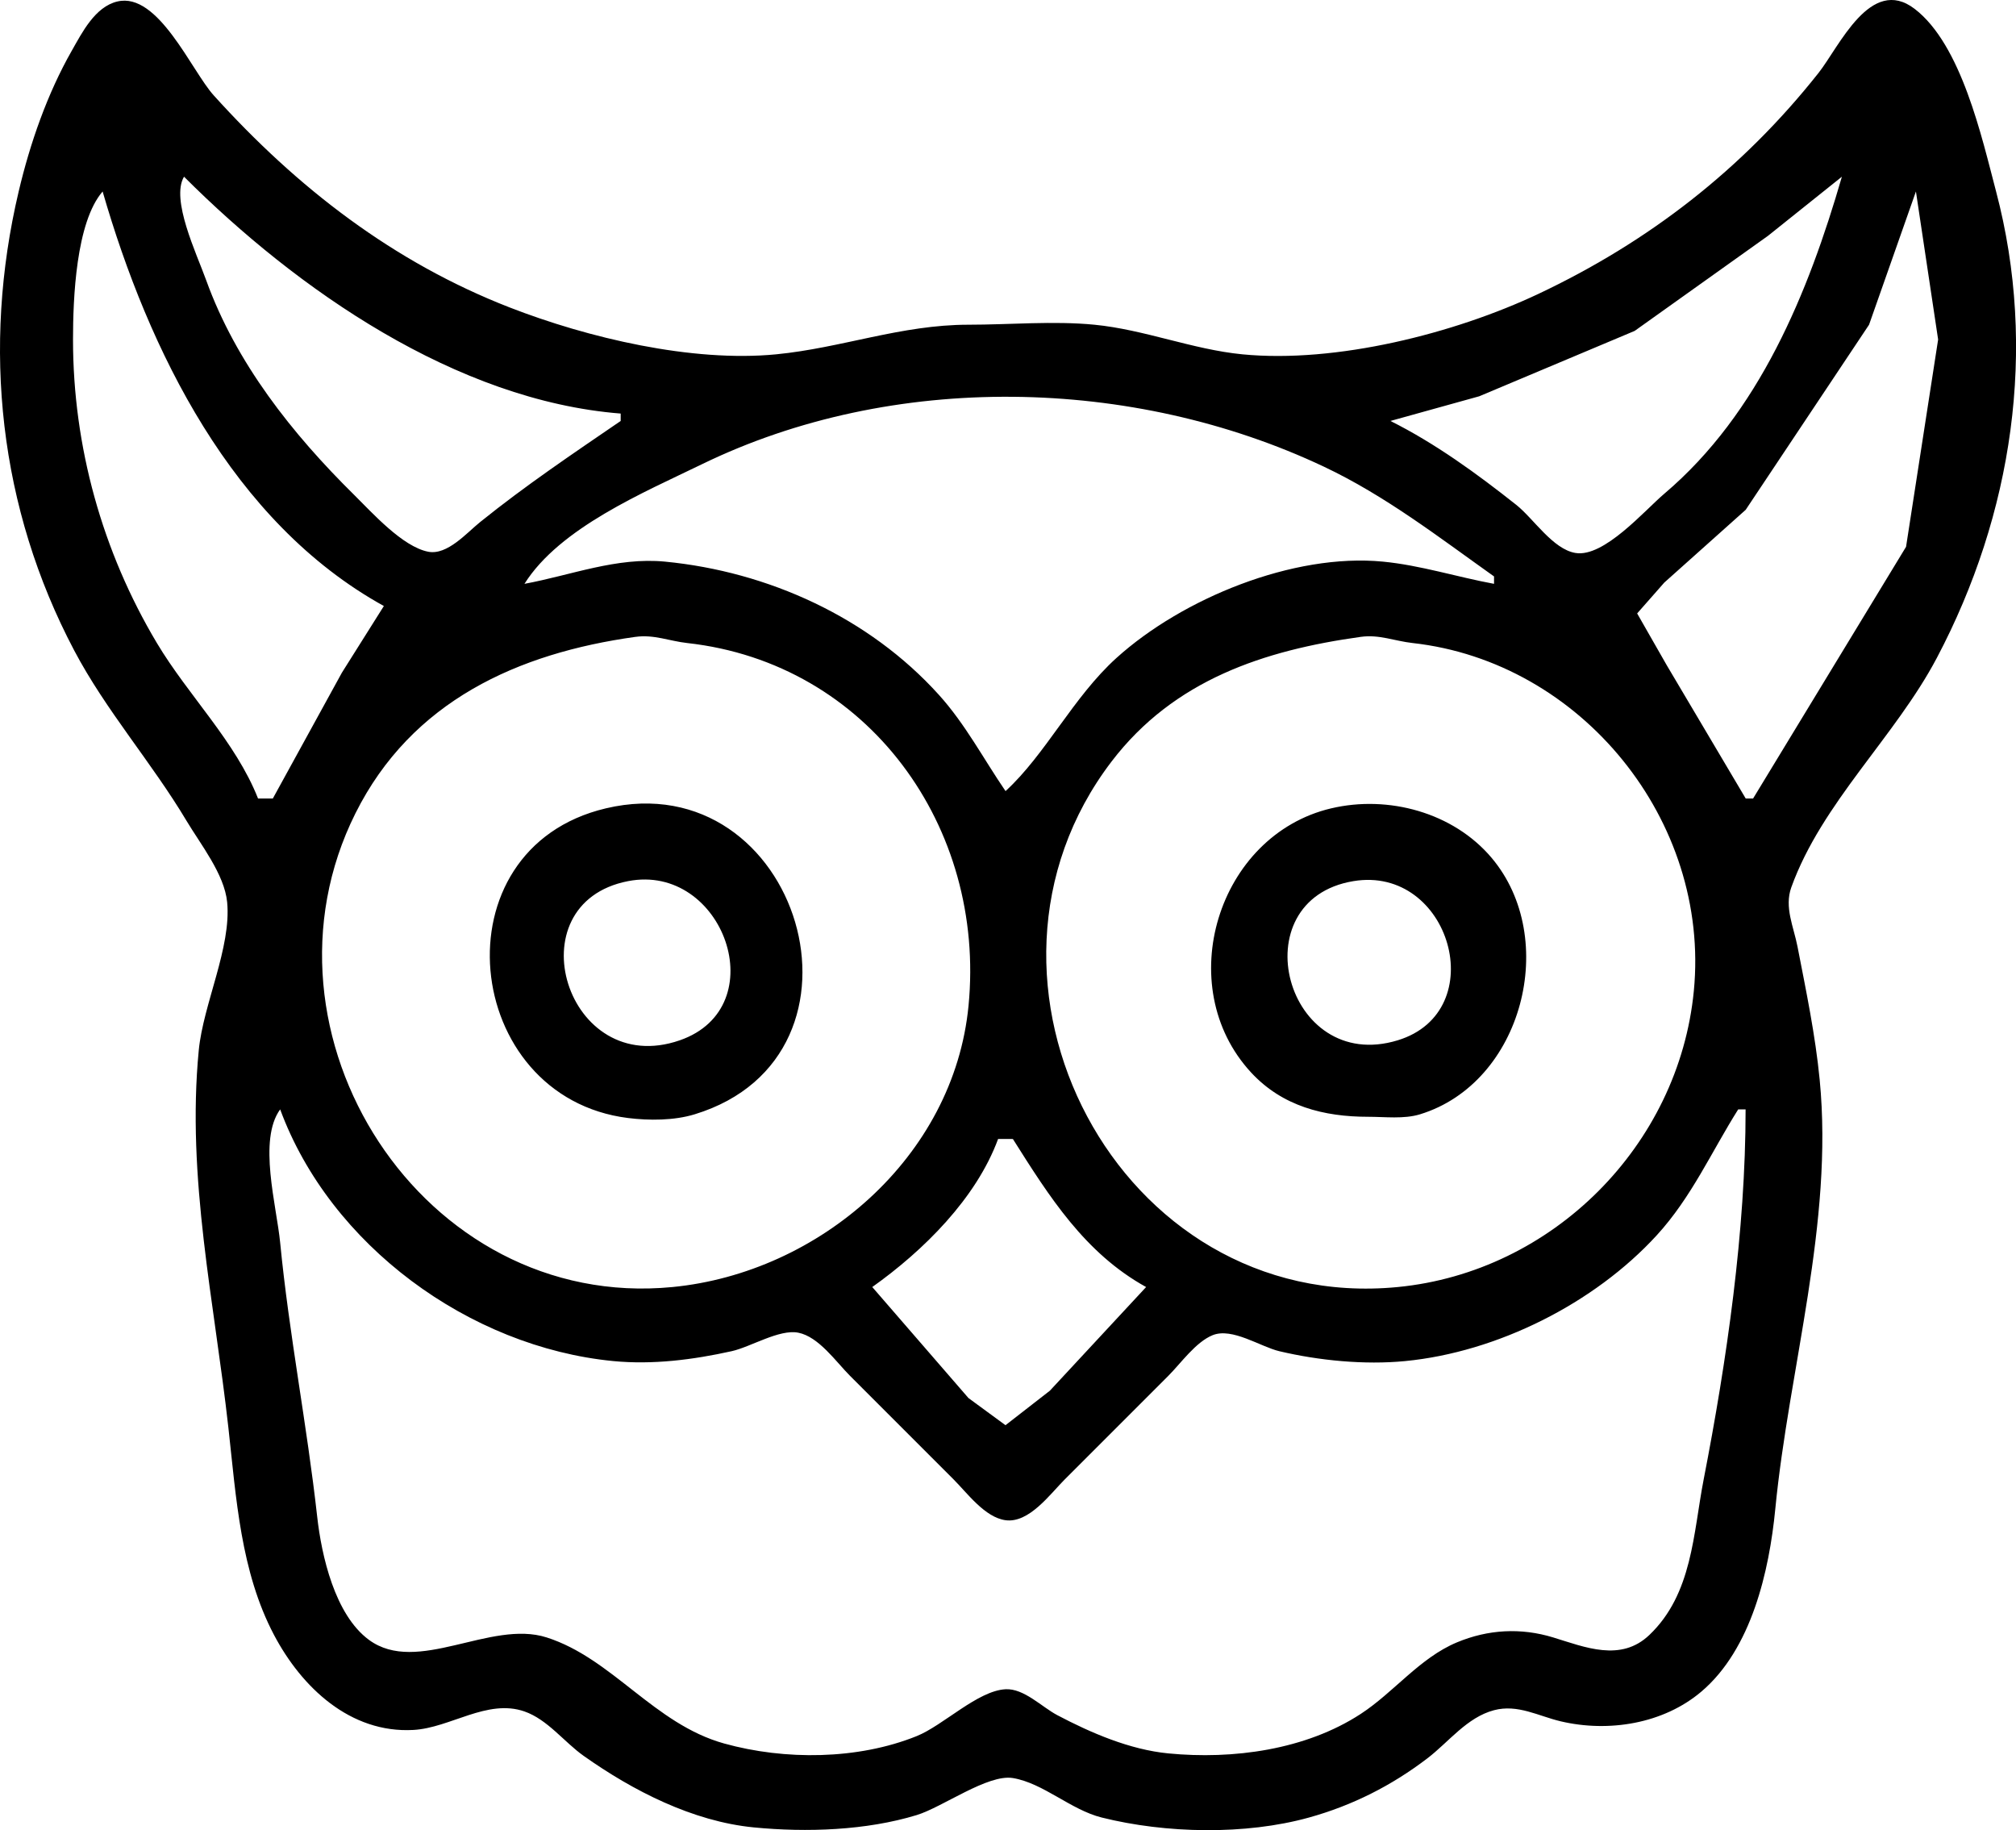
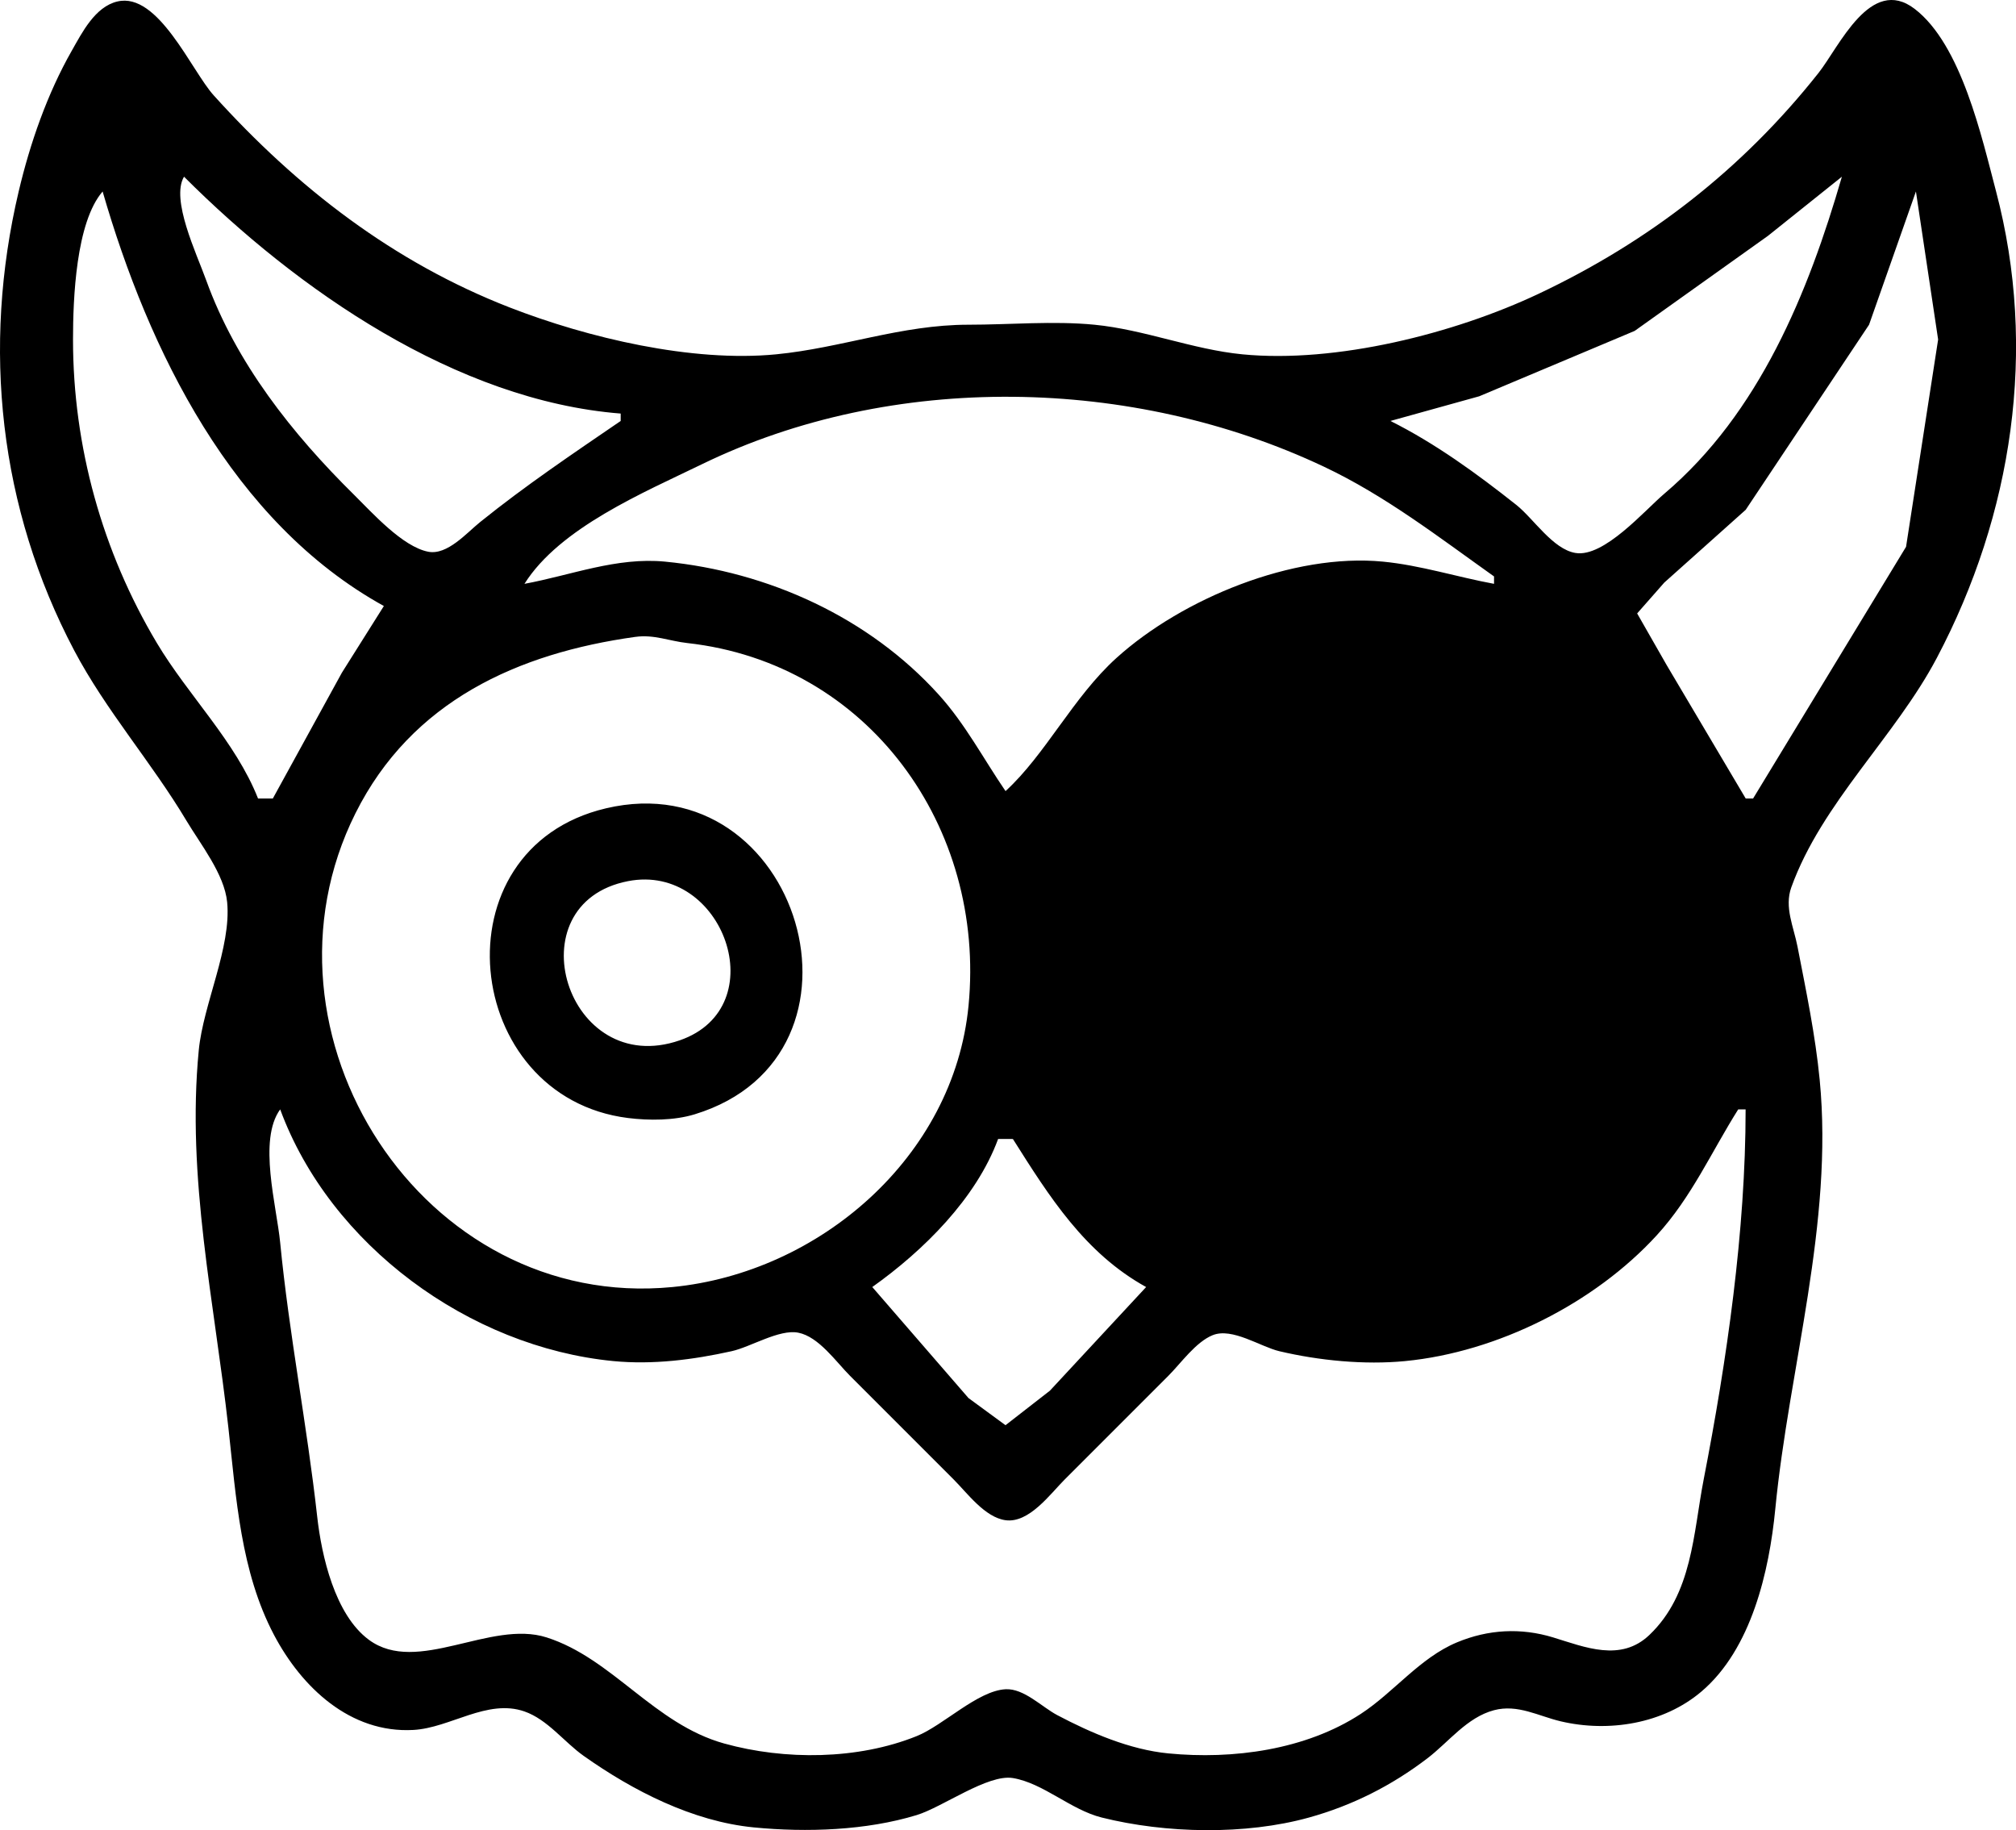
<svg xmlns="http://www.w3.org/2000/svg" xmlns:ns1="http://www.inkscape.org/namespaces/inkscape" xmlns:ns2="http://sodipodi.sourceforge.net/DTD/sodipodi-0.dtd" width="144.138mm" height="130.832mm" viewBox="0 0 144.138 130.832" version="1.1" id="svg1" xml:space="preserve" ns1:export-filename="bitmap.svg" ns1:export-xdpi="96" ns1:export-ydpi="96" ns1:version="1.3.2 (091e20ef0f, 2023-11-25, custom)" ns2:docname="kayf.svg">
  <ns2:namedview id="namedview1" pagecolor="#ffffff" bordercolor="#000000" borderopacity="0.25" ns1:showpageshadow="2" ns1:pageopacity="0.0" ns1:pagecheckerboard="0" ns1:deskcolor="#d1d1d1" ns1:document-units="mm" ns1:zoom="0.8471566" ns1:cx="448.55933" ns1:cy="7.0825158" ns1:window-width="1920" ns1:window-height="1080" ns1:window-x="0" ns1:window-y="-30" ns1:window-maximized="0" ns1:current-layer="layer1" />
  <defs id="defs1" />
  <g ns1:label="Layer 1" ns1:groupmode="layer" id="layer1" transform="translate(-36.263,-74.461)">
-     <path style="stroke:none" fill="currentColor" d="m 44.653,74.567 c -1.605,0.384 -2.525,2.232 -3.263,3.528 -1.746,3.066 -2.979,6.607 -3.792,10.054 -2.634,11.154 -1.401,22.634 3.969,32.808 2.269,4.299 5.536,8.001 8.026,12.171 1.004,1.681 2.717,3.829 2.91,5.821 0.314,3.227 -1.708,7.289 -2.028,10.583 -0.888,9.136 1.123,18.048 2.117,26.988 0.559,5.032 0.872,10.285 3.263,14.817 1.972,3.737 5.442,7.042 9.966,6.791 2.635,-0.146 5.276,-2.247 7.938,-1.323 1.652,0.574 2.834,2.184 4.233,3.175 3.517,2.491 7.799,4.69 12.171,5.115 3.775,0.367 8.034,0.22 11.642,-0.882 1.852,-0.566 5.082,-2.945 6.879,-2.646 2.178,0.363 4.128,2.267 6.35,2.822 4.575,1.144 10.27,1.263 14.817,0 3.101,-0.861 5.905,-2.277 8.467,-4.233 1.525,-1.165 2.825,-2.928 4.763,-3.44 1.695,-0.447 3.174,0.419 4.763,0.794 3.437,0.811 7.343,0.177 10.054,-2.117 3.597,-3.044 4.863,-8.641 5.292,-13.053 0.981,-10.095 4.173,-20.431 3.175,-30.692 -0.31,-3.192 -0.973,-6.365 -1.587,-9.525 -0.275,-1.415 -0.954,-2.812 -0.441,-4.233 2.183,-6.045 7.424,-10.753 10.407,-16.404 5.409,-10.248 7.208,-22.064 4.233,-33.338 -1.024,-3.881 -2.48,-10.492 -5.821,-13.053 -3.154,-2.418 -5.394,2.711 -6.879,4.586 -5.461,6.899 -12.155,12.073 -20.02,15.787 -6.018,2.842 -14.474,4.972 -21.167,4.322 -3.551,-0.345 -7.012,-1.769 -10.583,-2.117 -2.935,-0.285 -6.045,0 -8.996,0 -4.819,0 -9.063,1.66 -13.758,2.117 -6.023,0.586 -13.451,-1.174 -19.05,-3.351 -8.301,-3.228 -15.186,-8.544 -21.167,-15.169 -1.576,-1.746 -3.963,-7.401 -6.879,-6.703 m 4.762,12.524 c 8.072,8.072 19.461,16.005 31.221,16.933 v 0.529 c -3.457,2.366 -6.779,4.594 -10.054,7.232 -0.957,0.771 -2.344,2.381 -3.704,2.117 -1.842,-0.358 -4.015,-2.798 -5.292,-4.057 -4.444,-4.383 -8.454,-9.448 -10.583,-15.346 -0.698,-1.933 -2.548,-5.783 -1.587,-7.408 m 118.533,0 c -2.394,8.27 -5.906,16.91 -12.7,22.666 -1.402,1.188 -4.311,4.573 -6.35,4.233 -1.622,-0.27 -2.998,-2.462 -4.233,-3.44 -2.819,-2.232 -5.789,-4.394 -8.996,-5.997 l 6.35,-1.764 11.113,-4.674 9.525,-6.791 5.292,-4.233 m -124.354,1.058 c 3.281,11.335 9.256,23.636 20.108,29.633 l -2.999,4.763 -4.939,8.996 h -1.058 c -1.606,-4.068 -4.99,-7.358 -7.232,-11.113 -3.905,-6.539 -5.997,-14.056 -5.997,-21.696 0,-2.931 0.209,-8.374 2.117,-10.583 m 129.646,0 1.587,10.583 -2.293,14.817 -10.936,17.992 h -0.529 l -5.644,-9.525 -2.117,-3.704 1.94,-2.205 5.821,-5.203 8.819,-13.229 3.351,-9.525 m -30.163,27.517 v 0.529 c -2.643,-0.487 -5.254,-1.327 -7.938,-1.587 -6.417,-0.624 -14.351,2.637 -19.05,6.879 -3.11,2.808 -5.064,6.891 -7.938,9.525 -1.579,-2.308 -2.873,-4.786 -4.763,-6.879 -5.009,-5.548 -12.217,-8.809 -19.579,-9.525 -3.47,-0.337 -6.723,0.974 -10.054,1.587 2.521,-4.011 8.552,-6.538 12.7,-8.555 13.621,-6.621 30.778,-6.28 44.45,0.176 4.396,2.076 8.217,5.04 12.171,7.849 m -61.383,4.322 c 1.324,-0.184 2.408,0.297 3.704,0.441 12.95,1.439 21.35,13.154 20.108,25.929 -1.053,10.834 -10.692,19.09 -21.167,20.108 -17.891,1.739 -30.545,-18.108 -22.666,-33.867 4.019,-8.037 11.628,-11.446 20.02,-12.612 m 51.858,0 c 1.324,-0.184 2.408,0.297 3.704,0.441 12.041,1.338 21.294,12.676 20.108,24.871 -1.075,11.057 -10.11,20.092 -21.167,21.167 -20.022,1.947 -32.384,-21.963 -20.461,-37.571 4.46,-5.838 10.908,-7.948 17.815,-8.908 m -53.975,12.259 c -12.212,2.883 -10.316,20.649 1.587,22.137 1.499,0.187 3.289,0.186 4.763,-0.265 13.768,-4.207 7.503,-25.143 -6.35,-21.872 m 51.858,0 c -8.129,1.919 -11.423,12.71 -5.733,18.874 2.241,2.428 5.221,3.175 8.378,3.175 1.191,0 2.55,0.176 3.704,-0.176 7.343,-2.244 10,-12.571 5.115,-18.344 -2.738,-3.236 -7.379,-4.493 -11.465,-3.528 m -50.271,5.203 c 6.818,-1.326 10.518,9.011 3.704,11.377 -8.101,2.813 -11.947,-9.774 -3.704,-11.377 m 51.858,0 c 6.932,-1.155 9.931,9.313 3.175,11.377 -8.041,2.457 -11.298,-10.023 -3.175,-11.377 m -76.729,16.316 c 3.575,9.704 13.52,16.991 23.812,17.992 2.826,0.275 5.721,-0.096 8.467,-0.706 1.367,-0.304 3.399,-1.588 4.762,-1.323 1.465,0.285 2.708,2.091 3.704,3.087 l 7.408,7.408 c 0.976,0.976 2.229,2.706 3.704,2.91 1.683,0.234 3.201,-1.878 4.233,-2.91 l 7.408,-7.408 c 0.902,-0.902 1.962,-2.422 3.175,-2.91 1.396,-0.562 3.41,0.827 4.763,1.147 2.83,0.668 6.077,0.989 8.996,0.706 6.595,-0.641 13.531,-4.124 17.992,-8.996 2.49,-2.72 3.912,-5.974 5.821,-8.996 h 0.529 c 0,8.693 -1.345,17.952 -2.999,26.458 -0.748,3.848 -0.796,8.172 -3.881,11.113 -2.048,1.952 -4.606,0.871 -6.879,0.176 -2.311,-0.706 -4.65,-0.576 -6.879,0.353 -2.659,1.108 -4.499,3.562 -6.879,5.115 -3.941,2.572 -9.132,3.272 -13.758,2.822 -2.758,-0.268 -5.539,-1.468 -7.938,-2.734 -1.114,-0.588 -2.385,-1.925 -3.704,-1.852 -1.998,0.111 -4.444,2.584 -6.35,3.351 -4.21,1.696 -9.427,1.732 -13.758,0.529 -5.015,-1.393 -7.99,-6.08 -12.7,-7.585 -4.02,-1.284 -9.24,2.718 -12.7,0.176 -2.439,-1.791 -3.394,-6.023 -3.704,-8.819 -0.728,-6.548 -2.008,-13.021 -2.646,-19.579 -0.257,-2.644 -1.592,-7.336 0,-9.525 m 52.388,2.117 c 2.598,4.113 5.14,8.16 9.525,10.583 l -6.879,7.408 -3.175,2.469 -2.646,-1.94 -6.879,-7.938 c 3.663,-2.603 7.429,-6.33 8.996,-10.583 z" id="path1" />
+     <path style="stroke:none" fill="currentColor" d="m 44.653,74.567 c -1.605,0.384 -2.525,2.232 -3.263,3.528 -1.746,3.066 -2.979,6.607 -3.792,10.054 -2.634,11.154 -1.401,22.634 3.969,32.808 2.269,4.299 5.536,8.001 8.026,12.171 1.004,1.681 2.717,3.829 2.91,5.821 0.314,3.227 -1.708,7.289 -2.028,10.583 -0.888,9.136 1.123,18.048 2.117,26.988 0.559,5.032 0.872,10.285 3.263,14.817 1.972,3.737 5.442,7.042 9.966,6.791 2.635,-0.146 5.276,-2.247 7.938,-1.323 1.652,0.574 2.834,2.184 4.233,3.175 3.517,2.491 7.799,4.69 12.171,5.115 3.775,0.367 8.034,0.22 11.642,-0.882 1.852,-0.566 5.082,-2.945 6.879,-2.646 2.178,0.363 4.128,2.267 6.35,2.822 4.575,1.144 10.27,1.263 14.817,0 3.101,-0.861 5.905,-2.277 8.467,-4.233 1.525,-1.165 2.825,-2.928 4.763,-3.44 1.695,-0.447 3.174,0.419 4.763,0.794 3.437,0.811 7.343,0.177 10.054,-2.117 3.597,-3.044 4.863,-8.641 5.292,-13.053 0.981,-10.095 4.173,-20.431 3.175,-30.692 -0.31,-3.192 -0.973,-6.365 -1.587,-9.525 -0.275,-1.415 -0.954,-2.812 -0.441,-4.233 2.183,-6.045 7.424,-10.753 10.407,-16.404 5.409,-10.248 7.208,-22.064 4.233,-33.338 -1.024,-3.881 -2.48,-10.492 -5.821,-13.053 -3.154,-2.418 -5.394,2.711 -6.879,4.586 -5.461,6.899 -12.155,12.073 -20.02,15.787 -6.018,2.842 -14.474,4.972 -21.167,4.322 -3.551,-0.345 -7.012,-1.769 -10.583,-2.117 -2.935,-0.285 -6.045,0 -8.996,0 -4.819,0 -9.063,1.66 -13.758,2.117 -6.023,0.586 -13.451,-1.174 -19.05,-3.351 -8.301,-3.228 -15.186,-8.544 -21.167,-15.169 -1.576,-1.746 -3.963,-7.401 -6.879,-6.703 m 4.762,12.524 c 8.072,8.072 19.461,16.005 31.221,16.933 v 0.529 c -3.457,2.366 -6.779,4.594 -10.054,7.232 -0.957,0.771 -2.344,2.381 -3.704,2.117 -1.842,-0.358 -4.015,-2.798 -5.292,-4.057 -4.444,-4.383 -8.454,-9.448 -10.583,-15.346 -0.698,-1.933 -2.548,-5.783 -1.587,-7.408 m 118.533,0 c -2.394,8.27 -5.906,16.91 -12.7,22.666 -1.402,1.188 -4.311,4.573 -6.35,4.233 -1.622,-0.27 -2.998,-2.462 -4.233,-3.44 -2.819,-2.232 -5.789,-4.394 -8.996,-5.997 l 6.35,-1.764 11.113,-4.674 9.525,-6.791 5.292,-4.233 m -124.354,1.058 c 3.281,11.335 9.256,23.636 20.108,29.633 l -2.999,4.763 -4.939,8.996 h -1.058 c -1.606,-4.068 -4.99,-7.358 -7.232,-11.113 -3.905,-6.539 -5.997,-14.056 -5.997,-21.696 0,-2.931 0.209,-8.374 2.117,-10.583 m 129.646,0 1.587,10.583 -2.293,14.817 -10.936,17.992 h -0.529 l -5.644,-9.525 -2.117,-3.704 1.94,-2.205 5.821,-5.203 8.819,-13.229 3.351,-9.525 m -30.163,27.517 v 0.529 c -2.643,-0.487 -5.254,-1.327 -7.938,-1.587 -6.417,-0.624 -14.351,2.637 -19.05,6.879 -3.11,2.808 -5.064,6.891 -7.938,9.525 -1.579,-2.308 -2.873,-4.786 -4.763,-6.879 -5.009,-5.548 -12.217,-8.809 -19.579,-9.525 -3.47,-0.337 -6.723,0.974 -10.054,1.587 2.521,-4.011 8.552,-6.538 12.7,-8.555 13.621,-6.621 30.778,-6.28 44.45,0.176 4.396,2.076 8.217,5.04 12.171,7.849 m -61.383,4.322 c 1.324,-0.184 2.408,0.297 3.704,0.441 12.95,1.439 21.35,13.154 20.108,25.929 -1.053,10.834 -10.692,19.09 -21.167,20.108 -17.891,1.739 -30.545,-18.108 -22.666,-33.867 4.019,-8.037 11.628,-11.446 20.02,-12.612 m 51.858,0 m -53.975,12.259 c -12.212,2.883 -10.316,20.649 1.587,22.137 1.499,0.187 3.289,0.186 4.763,-0.265 13.768,-4.207 7.503,-25.143 -6.35,-21.872 m 51.858,0 c -8.129,1.919 -11.423,12.71 -5.733,18.874 2.241,2.428 5.221,3.175 8.378,3.175 1.191,0 2.55,0.176 3.704,-0.176 7.343,-2.244 10,-12.571 5.115,-18.344 -2.738,-3.236 -7.379,-4.493 -11.465,-3.528 m -50.271,5.203 c 6.818,-1.326 10.518,9.011 3.704,11.377 -8.101,2.813 -11.947,-9.774 -3.704,-11.377 m 51.858,0 c 6.932,-1.155 9.931,9.313 3.175,11.377 -8.041,2.457 -11.298,-10.023 -3.175,-11.377 m -76.729,16.316 c 3.575,9.704 13.52,16.991 23.812,17.992 2.826,0.275 5.721,-0.096 8.467,-0.706 1.367,-0.304 3.399,-1.588 4.762,-1.323 1.465,0.285 2.708,2.091 3.704,3.087 l 7.408,7.408 c 0.976,0.976 2.229,2.706 3.704,2.91 1.683,0.234 3.201,-1.878 4.233,-2.91 l 7.408,-7.408 c 0.902,-0.902 1.962,-2.422 3.175,-2.91 1.396,-0.562 3.41,0.827 4.763,1.147 2.83,0.668 6.077,0.989 8.996,0.706 6.595,-0.641 13.531,-4.124 17.992,-8.996 2.49,-2.72 3.912,-5.974 5.821,-8.996 h 0.529 c 0,8.693 -1.345,17.952 -2.999,26.458 -0.748,3.848 -0.796,8.172 -3.881,11.113 -2.048,1.952 -4.606,0.871 -6.879,0.176 -2.311,-0.706 -4.65,-0.576 -6.879,0.353 -2.659,1.108 -4.499,3.562 -6.879,5.115 -3.941,2.572 -9.132,3.272 -13.758,2.822 -2.758,-0.268 -5.539,-1.468 -7.938,-2.734 -1.114,-0.588 -2.385,-1.925 -3.704,-1.852 -1.998,0.111 -4.444,2.584 -6.35,3.351 -4.21,1.696 -9.427,1.732 -13.758,0.529 -5.015,-1.393 -7.99,-6.08 -12.7,-7.585 -4.02,-1.284 -9.24,2.718 -12.7,0.176 -2.439,-1.791 -3.394,-6.023 -3.704,-8.819 -0.728,-6.548 -2.008,-13.021 -2.646,-19.579 -0.257,-2.644 -1.592,-7.336 0,-9.525 m 52.388,2.117 c 2.598,4.113 5.14,8.16 9.525,10.583 l -6.879,7.408 -3.175,2.469 -2.646,-1.94 -6.879,-7.938 c 3.663,-2.603 7.429,-6.33 8.996,-10.583 z" id="path1" />
  </g>
</svg>